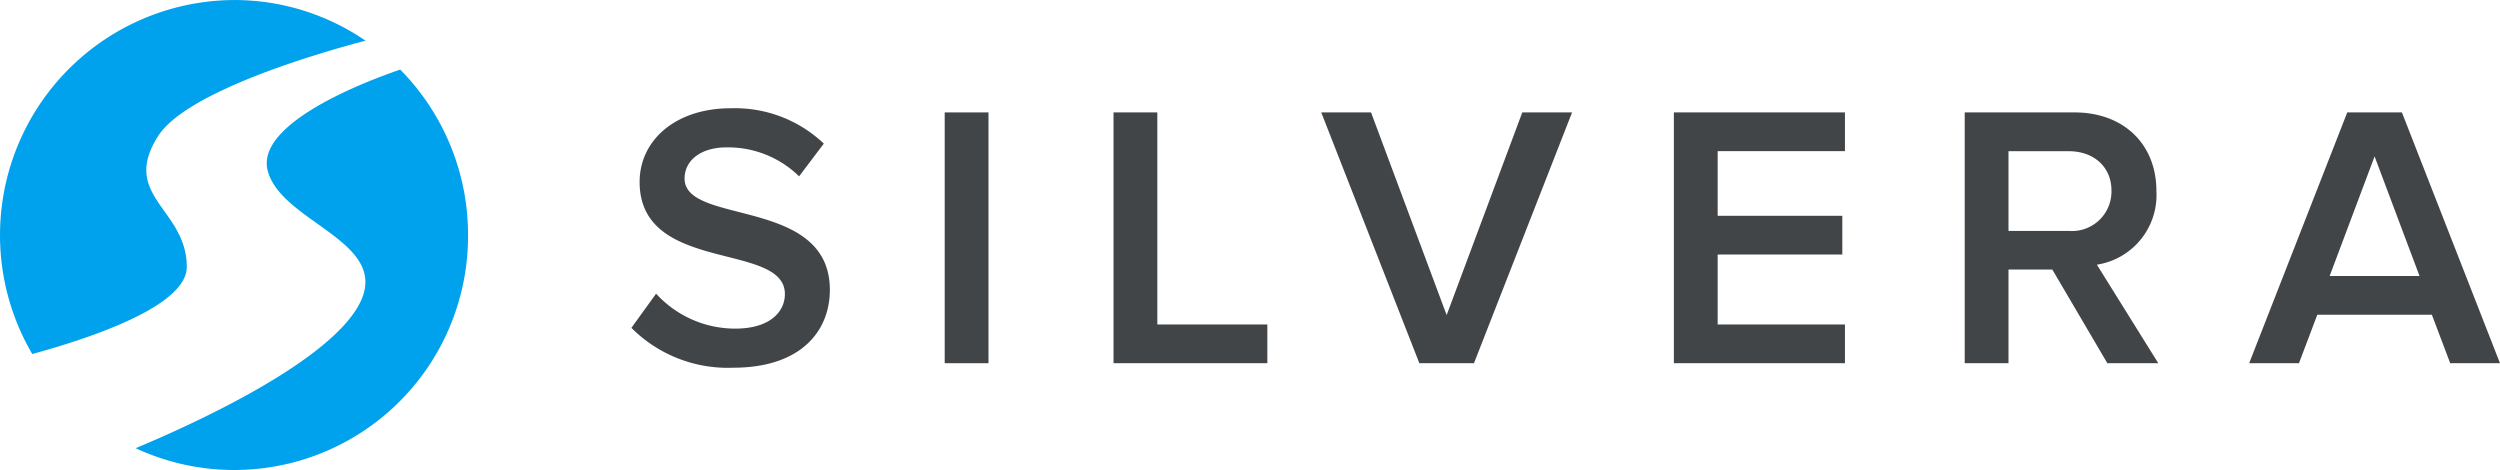
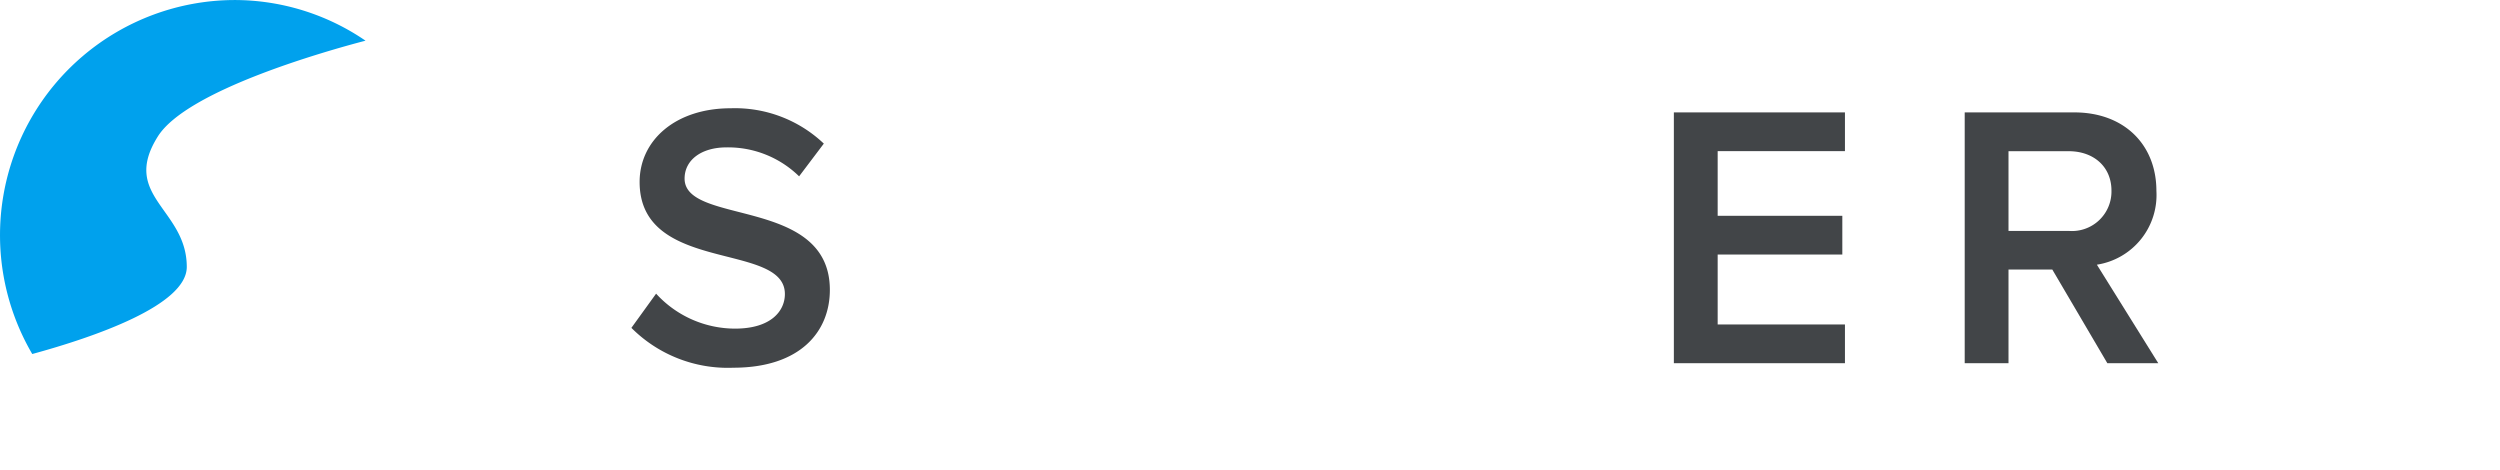
<svg xmlns="http://www.w3.org/2000/svg" id="Silvera-logo-sansTagline" width="253.543" height="47.666" viewBox="0 0 253.543 47.666">
-   <path id="Path_1" data-name="Path 1" d="M309.172,316.4c0-5.884-6.756-7.171-2.93-13.24,2.958-4.69,17.079-8.664,21.056-9.705a23.54,23.54,0,0,0-13.34-4.123,23.848,23.848,0,0,0-20.458,35.9C299.835,323.5,309.172,320.287,309.172,316.4Z" transform="translate(-290.229 -289.329)" fill="#00a1ed" />
-   <path id="Path_2" data-name="Path 2" d="M327.4,294.611c-3.152,1.073-14.7,5.365-13.438,10.245,1.465,5.645,14.062,7.411,8.5,14.766-4.141,5.471-16.055,10.94-21.892,13.385a23.712,23.712,0,0,0,33.709-21.623A23.812,23.812,0,0,0,327.4,294.611Z" transform="translate(-286.813 -287.552)" fill="#00a1ed" />
+   <path id="Path_1" data-name="Path 1" d="M309.172,316.4c0-5.884-6.756-7.171-2.93-13.24,2.958-4.69,17.079-8.664,21.056-9.705a23.54,23.54,0,0,0-13.34-4.123,23.848,23.848,0,0,0-20.458,35.9C299.835,323.5,309.172,320.287,309.172,316.4" transform="translate(-290.229 -289.329)" fill="#00a1ed" />
  <path id="Path_3" data-name="Path 3" d="M338.352,319.816l2.506-3.469a10.859,10.859,0,0,0,8.01,3.546c3.646,0,5.051-1.792,5.051-3.508,0-5.339-14.733-2.021-14.733-11.364,0-4.233,3.646-7.475,9.227-7.475a13.077,13.077,0,0,1,9.454,3.584l-2.506,3.318A10.3,10.3,0,0,0,348,301.512c-2.581,0-4.253,1.3-4.253,3.165,0,4.767,14.733,1.831,14.733,11.288,0,4.233-3,7.893-9.8,7.893A13.807,13.807,0,0,1,338.352,319.816Z" transform="translate(-274.318 -286.565)" fill="#424548" />
-   <path id="Path_4" data-name="Path 4" d="M362.231,323.294V297.859h4.442v25.435Z" transform="translate(-266.423 -286.459)" fill="#424548" />
-   <path id="Path_5" data-name="Path 5" d="M375.1,323.294V297.859h4.443v21.508H390.7v3.928Z" transform="translate(-262.169 -286.459)" fill="#424548" />
-   <path id="Path_6" data-name="Path 6" d="M400.879,323.294l-9.948-25.435h5.05l7.668,20.555,7.671-20.555h5.05l-9.949,25.435Z" transform="translate(-256.934 -286.459)" fill="#424548" />
  <path id="Path_7" data-name="Path 7" d="M417.806,323.294V297.859h17.352v3.928H422.249v6.559h12.642v3.928H422.249v7.093h12.909v3.928Z" transform="translate(-248.048 -286.459)" fill="#424548" />
  <path id="Path_8" data-name="Path 8" d="M454.439,323.294l-5.582-9.5h-4.442v9.5h-4.442V297.859H451.1c5.013,0,8.315,3.241,8.315,7.971a7.148,7.148,0,0,1-6.037,7.473l6.227,9.991Zm.418-17.5c0-2.44-1.823-4-4.329-4h-6.113v8.084h6.113A4.008,4.008,0,0,0,454.857,305.791Z" transform="translate(-240.718 -286.459)" fill="#424548" />
-   <path id="Path_9" data-name="Path 9" d="M482.044,323.294l-1.862-4.918H468.566l-1.862,4.918h-5.05l9.948-25.435h5.543l9.946,25.435Zm-7.67-20.973-4.556,12.126h9.112Z" transform="translate(-233.55 -286.459)" fill="#424548" />
</svg>